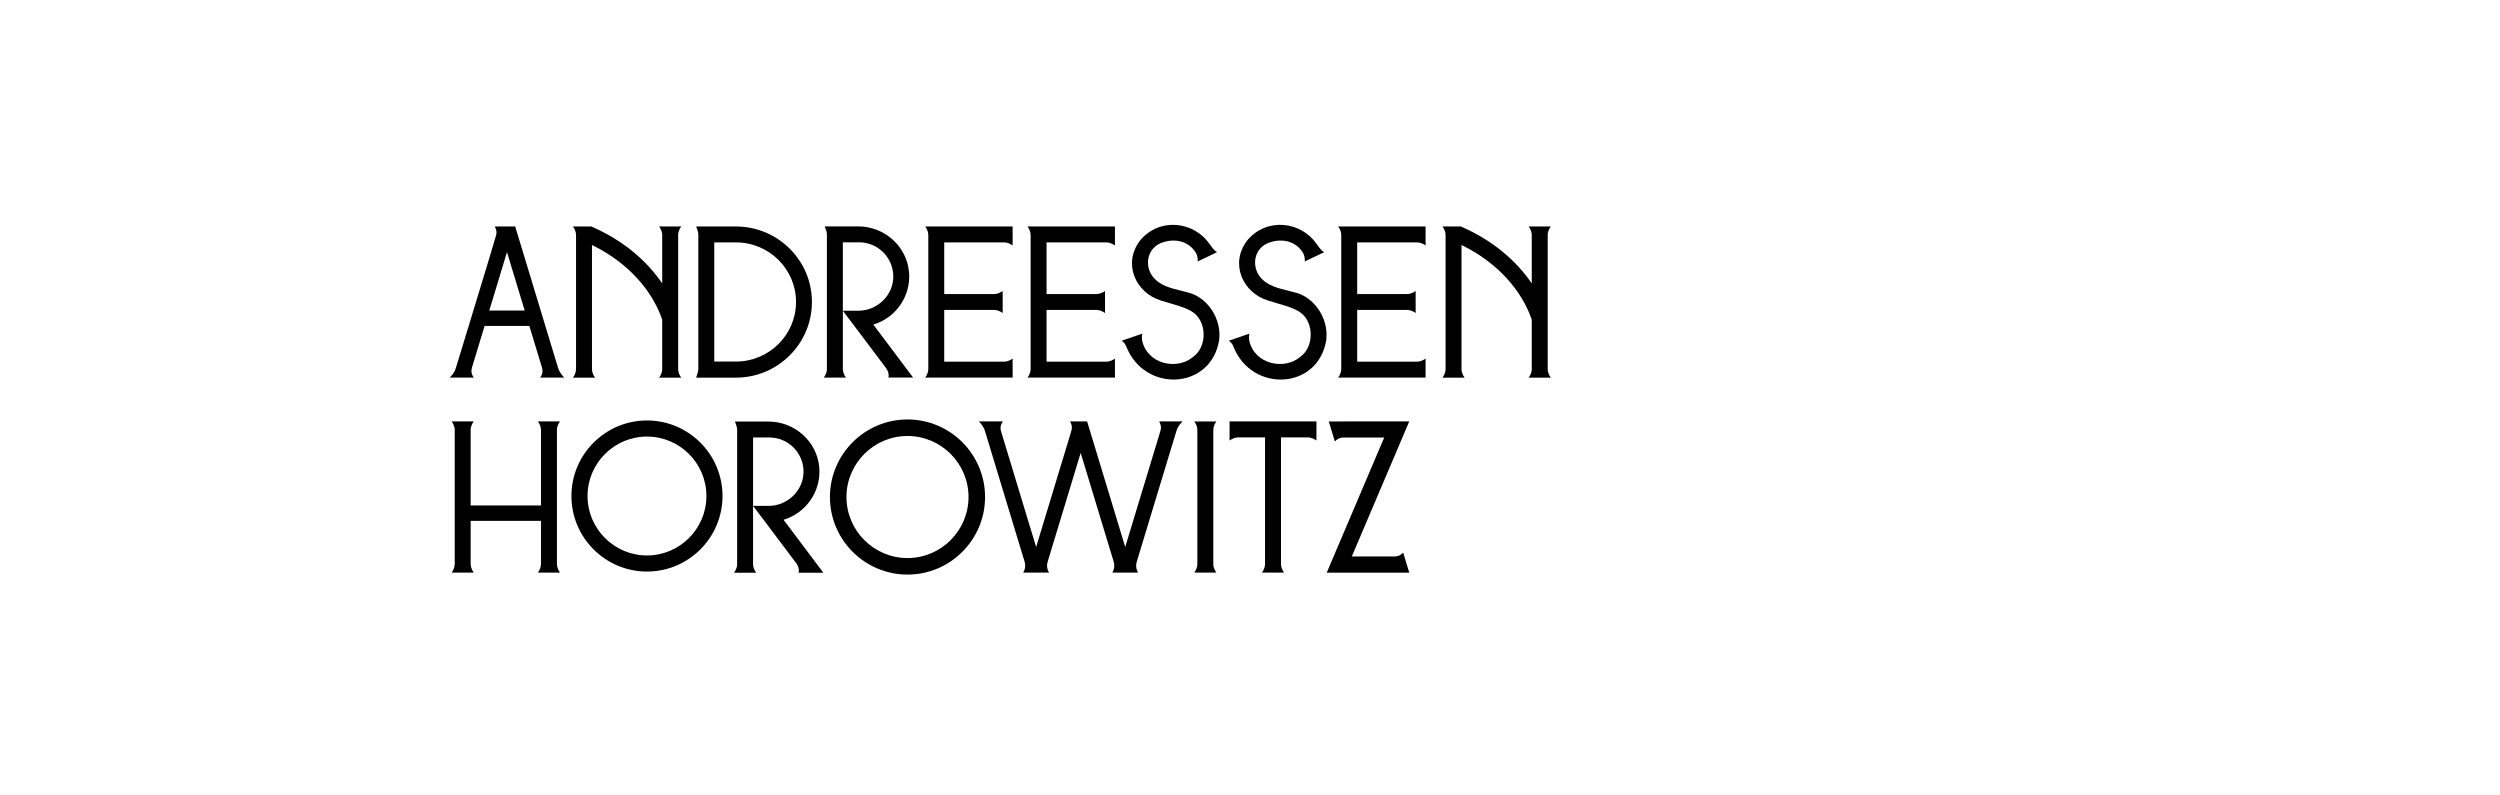
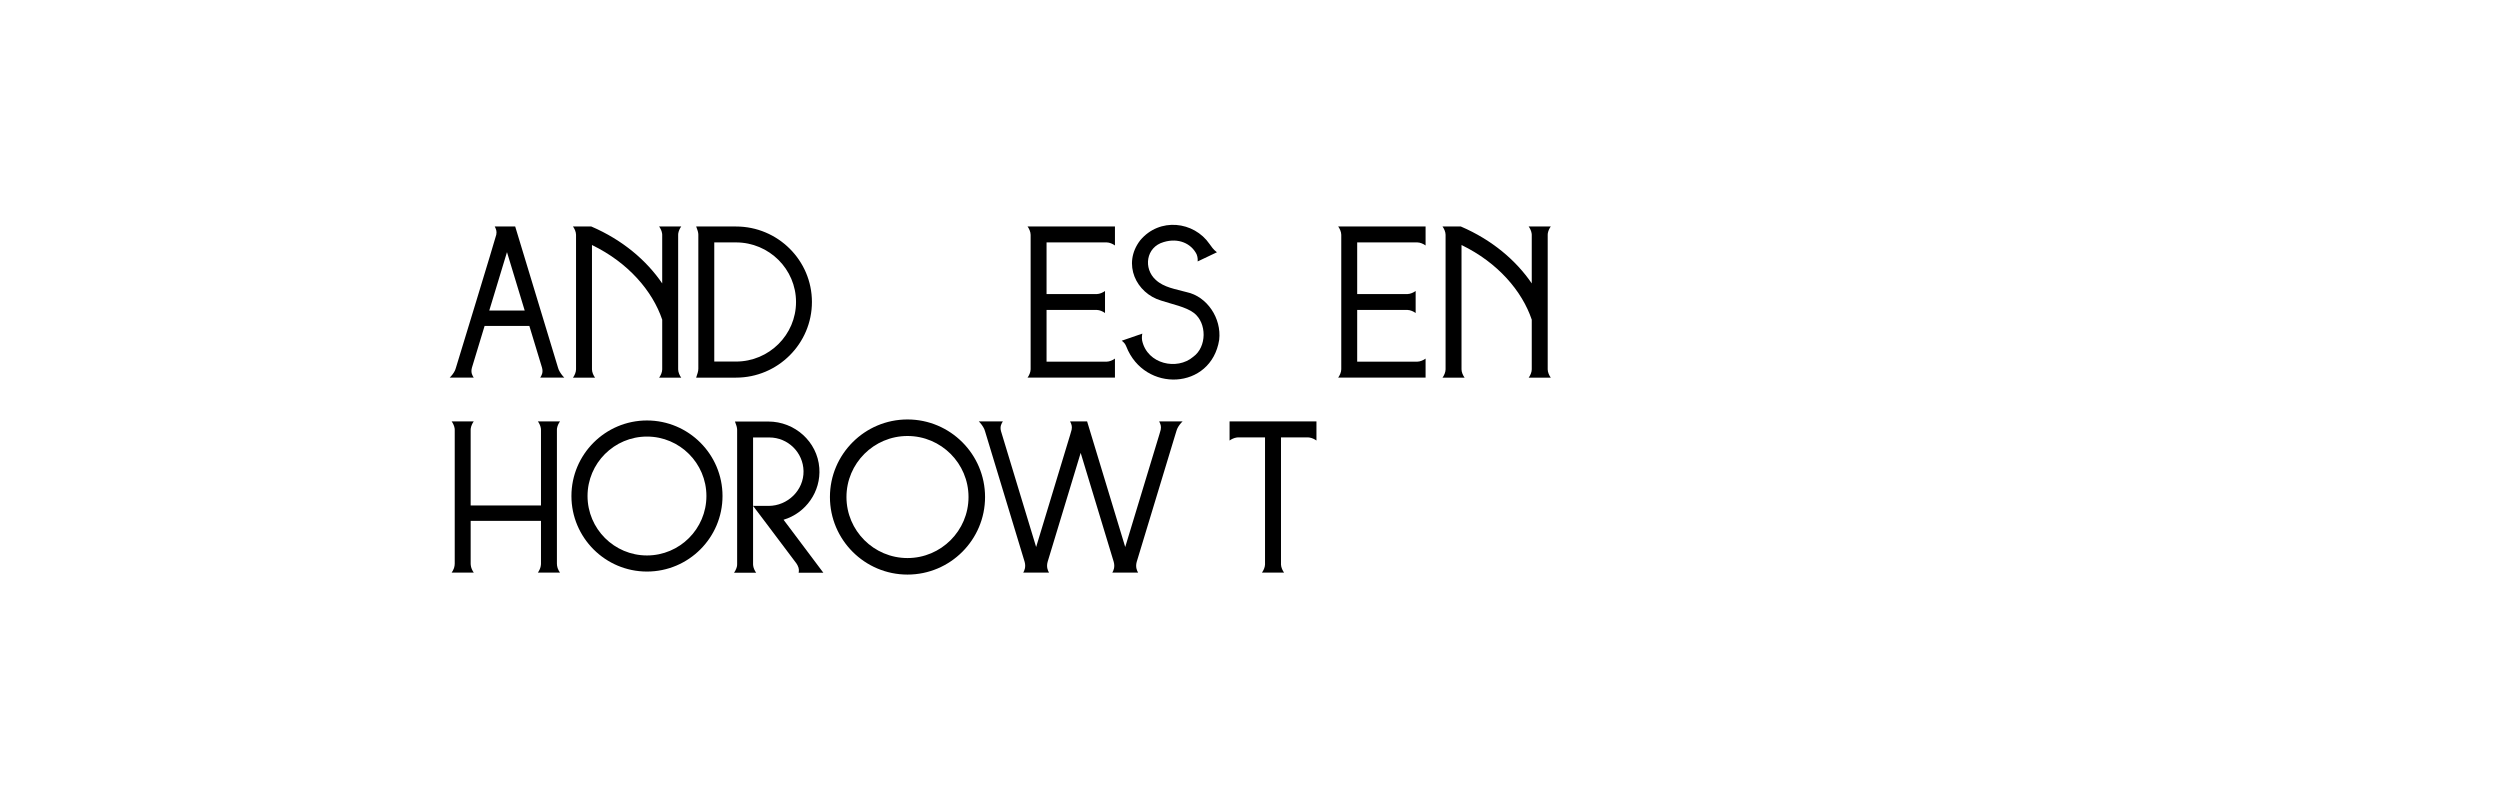
<svg xmlns="http://www.w3.org/2000/svg" width="346" height="110" viewBox="0 0 346 110" fill="none">
-   <path d="M194.256 76.662L195.041 79.256H183.618L191.573 60.558H187.32C186.839 60.556 186.452 60.556 186.185 60.558H185.915C185.867 60.558 185.822 60.559 185.774 60.564C185.273 60.612 185.039 60.818 184.741 61.095L184.671 60.86L183.903 58.328L195.042 58.32L187.088 77.018H191.623C192.221 77.019 192.672 77.019 192.931 77.018C193.066 77.016 193.146 77.015 193.169 77.012C193.671 76.963 193.904 76.758 194.202 76.48L194.257 76.662H194.256Z" fill="black" />
  <path d="M125.597 58.053C119.678 58.053 114.863 62.869 114.863 68.788C114.863 74.707 119.678 79.522 125.597 79.522C131.516 79.522 136.332 74.707 136.332 68.788C136.332 62.869 131.516 58.053 125.597 58.053ZM125.597 77.234C120.94 77.234 117.151 73.445 117.151 68.788C117.151 64.131 120.94 60.342 125.597 60.342C130.254 60.342 134.043 64.131 134.043 68.788C134.043 73.445 130.254 77.234 125.597 77.234Z" fill="black" />
  <path d="M89.541 58.193C83.776 58.193 79.086 62.883 79.086 68.648C79.086 74.413 83.776 79.103 89.541 79.103C95.306 79.103 99.996 74.413 99.996 68.648C99.996 62.883 95.306 58.193 89.541 58.193ZM89.541 76.875C85.005 76.875 81.315 73.184 81.315 68.648C81.315 64.112 85.005 60.421 89.541 60.421C94.077 60.421 97.768 64.112 97.768 68.648C97.768 73.184 94.078 76.875 89.541 76.875Z" fill="black" />
  <path d="M163.669 58.325C163.409 58.569 163.114 58.941 162.954 59.281C162.928 59.334 162.907 59.387 162.89 59.437C162.887 59.447 162.883 59.457 162.878 59.467C162.851 59.54 162.827 59.615 162.804 59.689C162.804 59.689 162.774 59.789 162.717 59.974C162.68 60.096 162.631 60.257 162.571 60.452L157.36 77.634C157.344 77.681 157.33 77.728 157.318 77.774C157.128 78.477 157.349 78.979 157.517 79.251H153.942C154.11 78.979 154.332 78.477 154.143 77.772C154.132 77.726 154.117 77.681 154.101 77.633L149.566 62.679L145.03 77.633H145.029L145.003 77.722C145.003 77.722 145.001 77.725 145.001 77.726C144.789 78.456 145.016 78.973 145.188 79.251H141.613C141.78 78.979 142.002 78.477 141.814 77.772C141.802 77.726 141.788 77.681 141.772 77.633L136.33 59.689C136.297 59.583 136.262 59.478 136.22 59.375C136.218 59.373 136.217 59.368 136.216 59.365C136.048 59.004 135.73 58.57 135.467 58.325H138.796C138.614 58.604 138.357 59.012 138.541 59.685C138.549 59.71 138.556 59.732 138.563 59.757L140.979 67.723L143.399 75.696L143.401 75.685L143.405 75.696L146.135 66.695V66.694L148.129 60.12H148.128C148.241 59.739 148.309 59.507 148.315 59.467C148.411 58.973 148.281 58.691 148.099 58.325H150.457V58.327L155.727 75.696L155.73 75.685L155.734 75.696L158.463 66.695V66.694L160.458 60.12C160.57 59.739 160.637 59.507 160.645 59.467C160.741 58.973 160.611 58.691 160.429 58.325H163.669Z" fill="black" />
  <path d="M110.531 79.263C110.574 79.023 110.628 78.705 110.373 78.226C110.333 78.151 110.286 78.073 110.23 77.989C110.208 77.958 110.185 77.926 110.162 77.895L105.873 72.194L104.225 70.016H106.366C109.015 70.016 111.253 67.848 111.209 65.199C111.164 62.626 109.058 60.545 106.473 60.545L104.225 60.549V78.022C104.225 78.046 104.225 78.082 104.227 78.125C104.227 78.149 104.228 78.175 104.229 78.201C104.254 78.569 104.45 78.996 104.652 79.267H101.59C101.708 79.111 101.822 78.903 101.902 78.684C101.922 78.632 101.94 78.581 101.954 78.528C101.999 78.394 102.01 78.307 102.015 78.205V78.189C102.017 78.141 102.017 78.088 102.019 78.024V59.484C102.019 59.444 102.016 59.402 102.011 59.359C102.01 59.345 102.009 59.329 102.007 59.313C101.991 59.167 101.959 59.024 101.91 58.885L101.718 58.342H104.225V58.343L106.337 58.34C109.993 58.34 113.118 61.115 113.393 64.76C113.643 68.041 111.516 71.02 108.444 71.933L113.949 79.263H110.531V79.263Z" fill="black" />
-   <path d="M167.923 78.152C167.937 78.527 168.139 78.971 168.347 79.249H165.289C165.497 78.971 165.699 78.527 165.713 78.152V59.425C165.699 59.05 165.497 58.607 165.289 58.328H168.347C168.139 58.607 167.937 59.05 167.923 59.425V78.152Z" fill="black" />
  <path d="M74.871 78.005V72.086H65.14V78.005L65.146 78.108C65.146 78.135 65.147 78.163 65.15 78.191C65.176 78.558 65.37 78.981 65.572 79.25H62.506C62.625 79.093 62.74 78.882 62.819 78.66L62.847 78.576C62.904 78.392 62.934 78.2 62.934 78.008V59.468C62.934 59.427 62.931 59.386 62.926 59.343C62.925 59.329 62.924 59.313 62.922 59.297C62.873 58.951 62.693 58.573 62.508 58.325H65.565C65.379 58.573 65.198 58.954 65.151 59.3C65.15 59.314 65.149 59.329 65.147 59.341C65.142 59.385 65.139 59.426 65.139 59.468V69.955H74.871V59.468C74.871 59.426 74.868 59.385 74.864 59.341C74.862 59.329 74.861 59.314 74.859 59.3C74.812 58.955 74.631 58.573 74.445 58.325H77.503C77.318 58.573 77.137 58.951 77.088 59.297C77.087 59.313 77.085 59.329 77.084 59.343C77.079 59.386 77.077 59.427 77.077 59.468V78.008C77.077 78.2 77.107 78.392 77.164 78.576L77.191 78.66C77.27 78.882 77.386 79.093 77.505 79.25H74.439C74.641 78.981 74.834 78.558 74.86 78.191C74.863 78.163 74.865 78.135 74.865 78.108L74.871 78.005H74.871Z" fill="black" />
  <path d="M182.197 58.32V60.971C181.943 60.78 181.576 60.605 181.211 60.552C181.198 60.55 181.185 60.549 181.172 60.547C181.137 60.544 181.103 60.541 181.069 60.539C181.067 60.539 181.064 60.539 181.062 60.538C181.027 60.536 180.992 60.535 180.958 60.535H177.29V78.147C177.304 78.522 177.505 78.968 177.715 79.248H174.654C174.864 78.968 175.065 78.522 175.079 78.147V60.535H171.411C171.376 60.535 171.341 60.536 171.307 60.538C171.305 60.538 171.302 60.539 171.3 60.539C171.265 60.541 171.231 60.544 171.197 60.547C171.184 60.549 171.171 60.55 171.158 60.552C170.793 60.605 170.425 60.78 170.172 60.971V58.32H182.197Z" fill="black" />
  <path d="M78.101 52.263C77.832 52.012 77.503 51.562 77.34 51.197C77.339 51.192 77.337 51.189 77.335 51.188C77.313 51.135 77.294 51.085 77.278 51.036C77.26 50.981 77.241 50.925 77.224 50.87L71.301 31.341H68.469C68.651 31.706 68.782 31.989 68.685 32.483C68.61 32.874 63.1 50.898 63.1 50.898C63.078 50.973 63.053 51.047 63.026 51.121C63.022 51.131 63.017 51.141 63.014 51.151C62.997 51.201 62.976 51.254 62.95 51.307C62.791 51.647 62.495 52.019 62.235 52.263H65.566C65.386 51.983 65.127 51.577 65.311 50.903C65.318 50.879 65.326 50.855 65.332 50.831L67.068 45.11L73.263 45.111L74.998 50.831C75.005 50.855 75.013 50.878 75.019 50.903C75.204 51.576 74.946 51.983 74.764 52.263H78.101ZM67.714 42.981L68.395 40.74V40.737L68.397 40.733V40.731L70.166 34.895L72.619 42.98H67.714V42.981Z" fill="black" />
-   <path d="M130.681 33.549V40.697H137.646C138.027 40.692 138.487 40.485 138.772 40.272V43.322C138.487 43.108 138.027 42.902 137.646 42.896H130.681V50.054H139.005C139.389 50.054 139.858 49.846 140.147 49.629V52.26H128.05C128.268 51.969 128.475 51.502 128.475 51.118L128.477 51.184V32.552L128.475 32.486C128.475 32.102 128.268 31.635 128.05 31.344H140.147V33.974C139.858 33.757 139.389 33.549 139.005 33.549H130.681V33.549Z" fill="black" />
  <path d="M187.835 33.549V40.697H194.8C195.181 40.692 195.641 40.485 195.926 40.272V43.322C195.641 43.108 195.181 42.902 194.8 42.896H187.835V50.054H196.159C196.543 50.054 197.012 49.846 197.301 49.629V52.26H185.204C185.422 51.969 185.63 51.502 185.63 51.118L185.631 51.184V32.552L185.63 32.486C185.63 32.102 185.422 31.635 185.204 31.344H197.301V33.974C197.012 33.757 196.543 33.549 196.159 33.549H187.835V33.549Z" fill="black" />
  <path d="M144.843 33.549V40.697H151.808C152.189 40.692 152.649 40.485 152.934 40.272V43.322C152.649 43.108 152.189 42.902 151.808 42.896H144.843V50.054H153.167C153.551 50.054 154.02 49.846 154.309 49.629V52.26H142.212C142.43 51.969 142.638 51.502 142.638 51.118L142.639 51.184V32.552L142.638 32.486C142.638 32.102 142.43 31.635 142.212 31.344H154.309V33.974C154.02 33.757 153.551 33.549 153.167 33.549H144.843V33.549Z" fill="black" />
  <path d="M101.862 31.347L99.154 31.34H96.348L96.54 31.883C96.588 32.022 96.621 32.165 96.637 32.312C96.639 32.327 96.64 32.343 96.641 32.357C96.645 32.401 96.649 32.442 96.649 32.482V51.023C96.649 51.216 96.619 51.407 96.561 51.592L96.523 51.716C96.52 51.72 96.519 51.725 96.517 51.729L96.348 52.265H101.863C107.657 52.265 112.371 47.555 112.371 41.794C112.371 36.034 107.657 31.347 101.863 31.347H101.862ZM101.862 50.039H98.855V33.549H101.862C106.443 33.549 110.17 37.247 110.17 41.794C110.17 46.34 106.443 50.039 101.862 50.039V50.039Z" fill="black" />
  <path d="M213.69 52.27H211.569C211.787 51.981 211.995 51.512 211.995 51.128V44.242C210.665 40.303 207.321 36.353 202.274 33.911V51.126C202.274 51.511 202.482 51.978 202.7 52.267H199.642C199.86 51.978 200.068 51.511 200.068 51.126V32.488C200.068 32.103 199.86 31.635 199.642 31.346H202.178C206.527 33.213 209.846 36.067 211.994 39.224V32.544C211.994 32.525 211.994 32.506 211.993 32.488C211.993 32.463 211.991 32.439 211.99 32.414C211.989 32.39 211.986 32.365 211.983 32.34C211.94 31.989 211.756 31.599 211.567 31.346H214.628C214.451 31.579 214.282 31.929 214.223 32.257C214.223 32.26 214.223 32.263 214.222 32.264C214.215 32.306 214.209 32.347 214.208 32.387C214.205 32.413 214.203 32.439 214.203 32.465C214.202 32.49 214.202 32.516 214.202 32.542V51.128C214.202 51.512 214.41 51.98 214.628 52.27H213.689L213.69 52.27Z" fill="black" />
  <path d="M93.345 52.27H91.224C91.442 51.981 91.65 51.512 91.65 51.128V44.242C90.32 40.303 86.976 36.353 81.929 33.911V51.126C81.929 51.511 82.137 51.978 82.355 52.267H79.297C79.515 51.978 79.723 51.511 79.723 51.126V32.488C79.723 32.103 79.515 31.635 79.297 31.346H81.833C86.182 33.213 89.501 36.067 91.649 39.224V32.544C91.649 32.525 91.649 32.506 91.648 32.488C91.648 32.463 91.646 32.439 91.645 32.414C91.644 32.39 91.641 32.365 91.638 32.34C91.595 31.989 91.411 31.599 91.222 31.346H94.283C94.106 31.579 93.938 31.929 93.879 32.257C93.879 32.26 93.879 32.263 93.877 32.264C93.87 32.306 93.864 32.347 93.863 32.387C93.86 32.413 93.859 32.439 93.859 32.465C93.857 32.49 93.857 32.516 93.857 32.542V51.128C93.857 51.512 94.065 51.98 94.283 52.27H93.344L93.345 52.27Z" fill="black" />
-   <path d="M122.955 52.254C122.998 52.013 123.053 51.695 122.798 51.216C122.758 51.142 122.71 51.063 122.654 50.98C122.633 50.948 122.61 50.916 122.587 50.885L118.297 45.184L116.649 43.006H118.79C121.44 43.006 123.678 40.838 123.633 38.189C123.589 35.616 121.482 33.535 118.898 33.535L116.65 33.539V51.012C116.65 51.036 116.65 51.072 116.651 51.115C116.651 51.139 116.653 51.165 116.654 51.191C116.679 51.559 116.875 51.986 117.077 52.257H114.015C114.132 52.101 114.247 51.893 114.327 51.674C114.347 51.622 114.364 51.571 114.379 51.518C114.423 51.385 114.435 51.297 114.439 51.195V51.179C114.442 51.131 114.442 51.078 114.443 51.015V32.474C114.443 32.434 114.441 32.392 114.436 32.349C114.435 32.335 114.433 32.319 114.432 32.303C114.416 32.157 114.383 32.014 114.334 31.875L114.142 31.332H116.649V31.334L118.761 31.33C122.418 31.33 125.543 34.106 125.818 37.751C126.067 41.032 123.941 44.011 120.869 44.923L126.374 52.253H122.955V52.254Z" fill="black" />
  <path d="M168.736 47.037C167.626 53.99 158.4 54.395 155.88 47.96C155.731 47.588 155.567 47.399 155.251 47.155C155.897 46.931 157.471 46.389 158.097 46.173C158.036 46.456 158.016 46.808 158.074 47.145C158.8 50.417 162.922 51.282 165.138 49.385C167.04 48.024 167.048 44.713 165.247 43.318C164.155 42.471 162.136 42.082 160.708 41.603C157.254 40.587 155.281 36.538 157.809 33.255C160.491 30.055 165.234 30.631 167.393 33.761C167.661 34.123 167.903 34.53 168.423 34.914C167.894 35.166 166.256 35.944 165.754 36.184C165.779 35.926 165.765 35.57 165.609 35.186C164.866 33.699 163.099 32.884 161.062 33.5C158.571 34.198 158.224 37.182 159.958 38.737C161.092 39.791 162.703 40.01 164.234 40.432C167.055 41.028 169.08 44.046 168.736 47.036V47.037Z" fill="black" />
-   <path d="M183.559 47.037C182.448 53.99 173.223 54.395 170.703 47.96C170.553 47.588 170.39 47.399 170.073 47.155C170.72 46.931 172.294 46.389 172.919 46.173C172.859 46.456 172.839 46.808 172.897 47.145C173.623 50.417 177.745 51.282 179.961 49.385C181.863 48.024 181.87 44.713 180.07 43.318C178.978 42.471 176.959 42.082 175.531 41.603C172.077 40.587 170.104 36.538 172.632 33.255C175.314 30.055 180.057 30.631 182.216 33.761C182.483 34.123 182.726 34.53 183.246 34.914C182.716 35.166 181.079 35.944 180.577 36.184C180.601 35.926 180.588 35.57 180.432 35.186C179.689 33.699 177.922 32.884 175.885 33.5C173.393 34.198 173.047 37.182 174.781 38.737C175.914 39.791 177.526 40.01 179.057 40.432C181.878 41.028 183.903 44.046 183.559 47.036V47.037Z" fill="black" />
</svg>